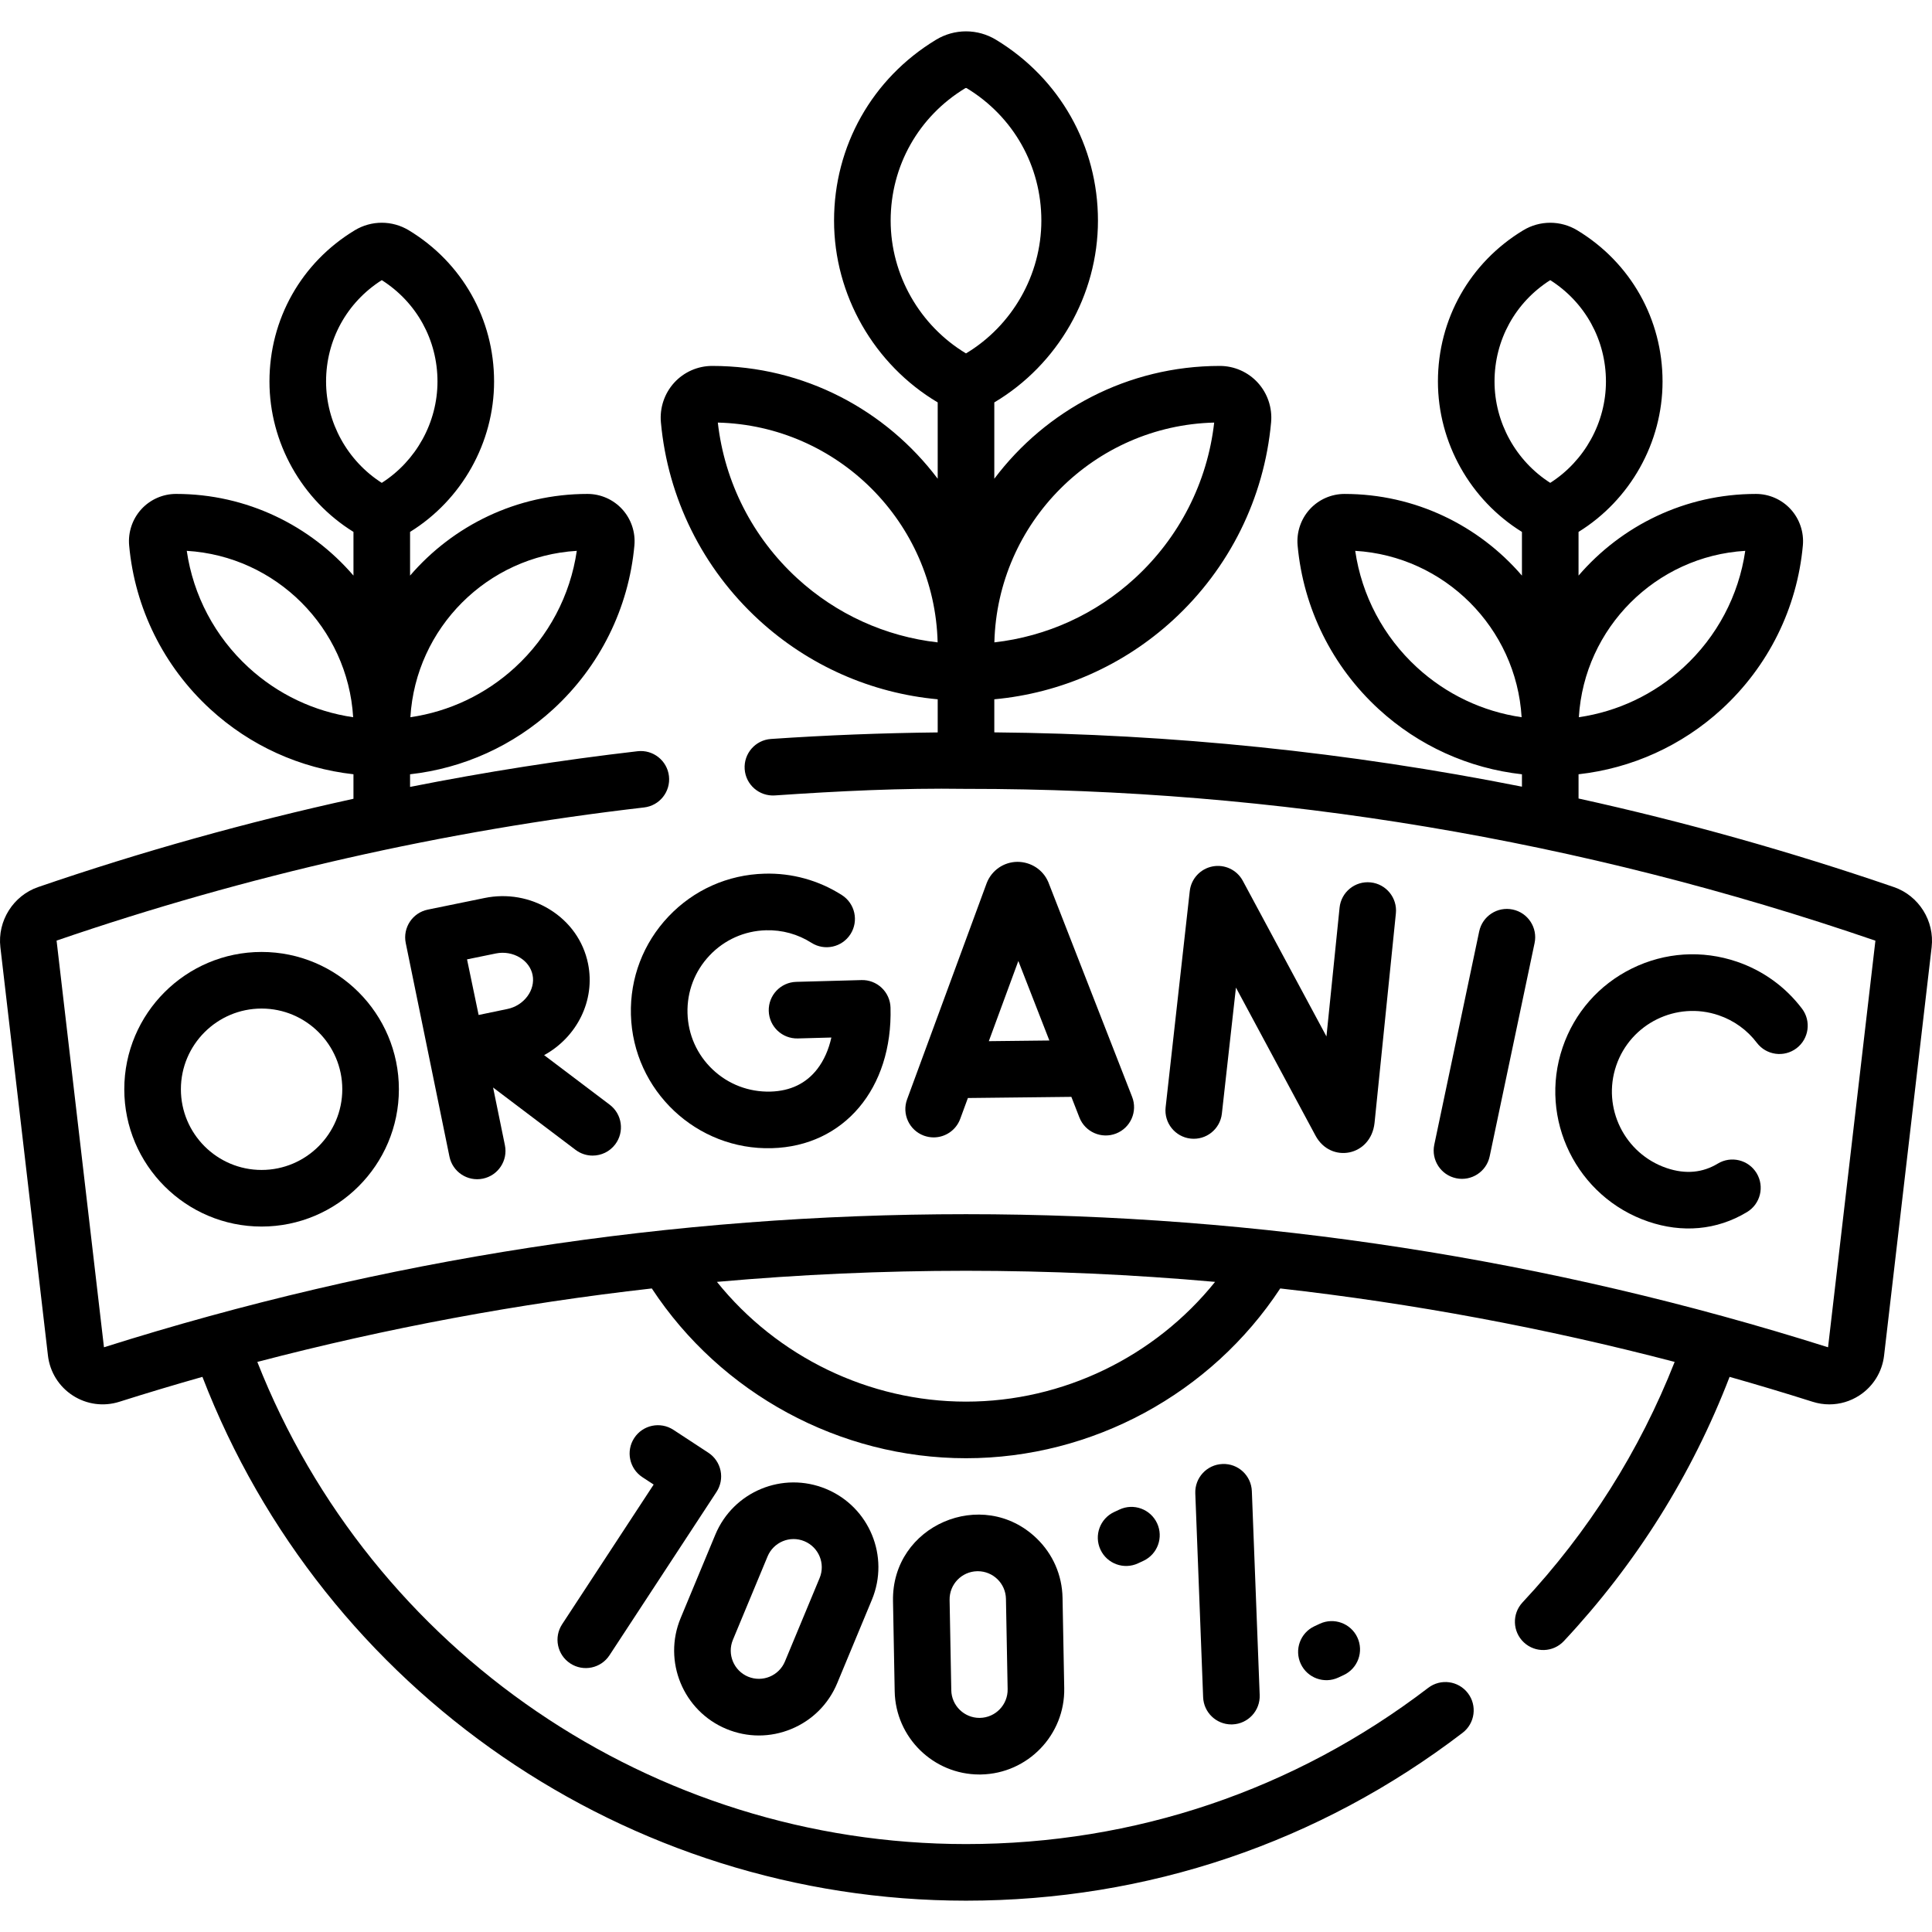
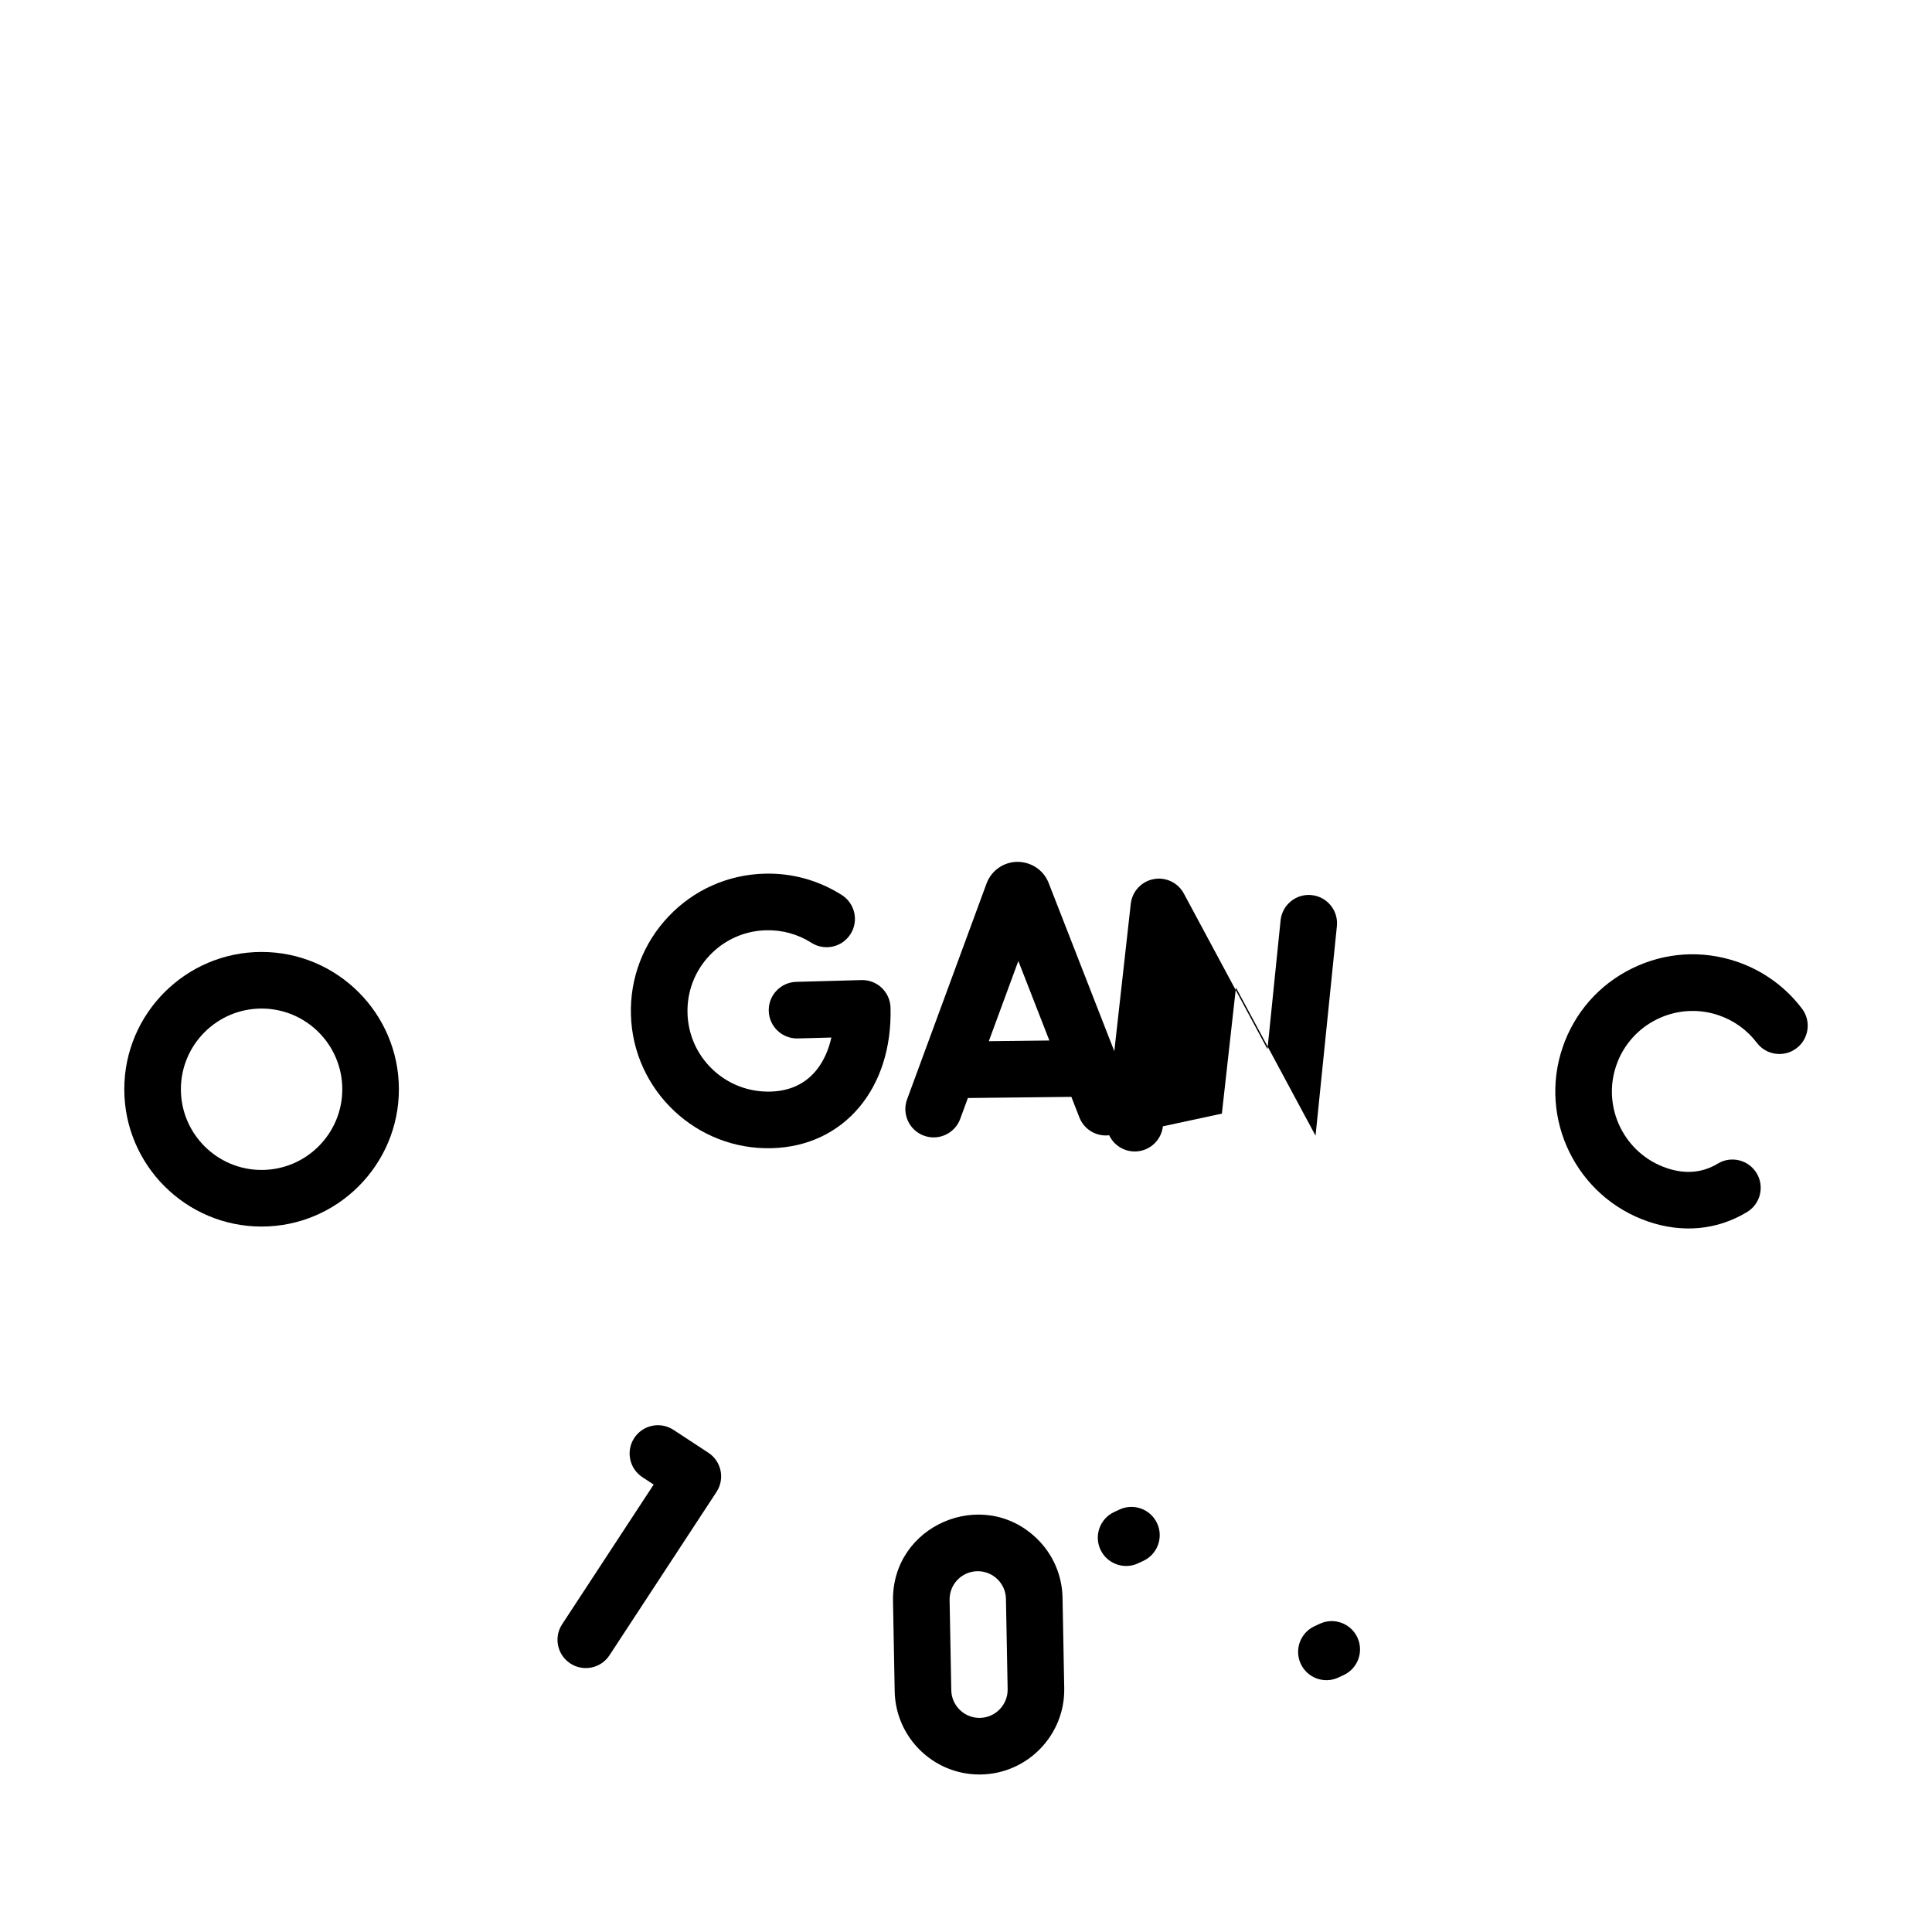
<svg xmlns="http://www.w3.org/2000/svg" width="512" viewBox="0 0 512 512" height="512" id="Capa_1">
  <g>
-     <path d="m501.879 235.078c-27.539-9.451-55.411-17.271-83.548-23.465v-6.424c14.112-1.575 27.373-7.554 37.945-17.257 12.35-11.337 19.984-26.74 21.5-43.37.32-3.51-.855-7.013-3.226-9.608-2.354-2.578-5.709-4.058-9.201-4.058-18.787 0-35.637 8.406-47.02 21.642v-11.578c13.661-8.453 22.262-23.615 22.262-39.859 0-16.517-8.442-31.494-22.585-40.06-4.428-2.682-9.93-2.681-14.357 0-14.143 8.567-22.585 23.543-22.585 40.06 0 16.243 8.602 31.405 22.265 39.859v11.582c-11.383-13.237-28.234-21.645-47.023-21.645-3.492 0-6.846 1.48-9.201 4.059-2.37 2.596-3.546 6.097-3.226 9.607 1.516 16.631 9.15 32.034 21.501 43.371 10.573 9.705 23.836 15.684 37.95 17.258v3.282c-46.029-9.156-92.733-13.964-139.831-14.392v-8.764c17.627-1.624 34.229-8.942 47.387-21.02 14.915-13.691 24.138-32.294 25.967-52.378.35-3.841-.937-7.672-3.529-10.511-2.574-2.819-6.24-4.437-10.058-4.437-24.405 0-46.112 11.754-59.767 29.895v-20.226c16.826-10.007 27.468-28.424 27.468-48.183 0-19.761-10.102-37.677-27.02-47.924-4.901-2.97-10.993-2.971-15.897-.001-16.919 10.248-27.02 28.164-27.02 47.925 0 19.76 10.642 38.177 27.468 48.183v20.226c-13.655-18.141-35.362-29.895-59.767-29.895-3.817 0-7.483 1.617-10.058 4.437-2.593 2.839-3.879 6.67-3.529 10.511 1.829 20.084 11.052 38.686 25.967 52.378 13.158 12.078 29.76 19.397 47.387 21.02v8.779c-14.696.157-29.426.726-44.184 1.735-4.132.282-7.253 3.861-6.971 7.994.282 4.132 3.857 7.237 7.994 6.971 16.849-1.153 33.663-1.993 50.426-1.742.079.001.156.012.235.012.08 0 .157-.009.237-.012 82.029-.041 162.803 13.46 240.765 40.235l-12.55 107.752c-73.977-23.403-150.839-35.272-228.45-35.272s-154.473 11.868-228.45 35.272l-12.56-107.777c50.391-17.293 102.775-29.164 155.698-35.284 4.115-.476 7.065-4.197 6.589-8.312s-4.209-7.061-8.312-6.589c-20.202 2.336-40.327 5.494-60.297 9.456v-3.347c14.114-1.574 27.377-7.553 37.95-17.258 12.351-11.337 19.985-26.74 21.501-43.371.32-3.51-.855-7.011-3.226-9.607-2.355-2.579-5.709-4.059-9.201-4.059-18.789 0-35.64 8.408-47.023 21.645v-11.582c13.663-8.454 22.265-23.615 22.265-39.859 0-16.517-8.442-31.493-22.585-40.06-4.428-2.682-9.929-2.681-14.357 0-14.143 8.567-22.585 23.543-22.585 40.06 0 16.244 8.6 31.406 22.262 39.859v11.578c-11.383-13.235-28.233-21.642-47.02-21.642-3.492 0-6.847 1.48-9.201 4.058-2.37 2.596-3.546 6.098-3.226 9.607 1.516 16.631 9.15 32.034 21.5 43.371 10.572 9.704 23.832 15.683 37.945 17.257v6.498c-28.275 6.204-56.201 14.007-83.548 23.392-6.618 2.271-10.833 8.978-10.022 15.945l12.605 108.209c.506 4.354 2.908 8.216 6.589 10.596 3.674 2.375 8.168 2.978 12.334 1.658 7.31-2.318 14.65-4.515 22.015-6.602 32.117 83.319 112.551 138.815 202.36 138.815 48.035 0 93.541-15.382 131.597-44.483 3.29-2.517 3.918-7.224 1.402-10.514s-7.224-3.918-10.514-1.402c-35.417 27.083-77.772 41.399-122.485 41.399-83.085 0-157.555-51.018-187.812-127.775 34.376-8.994 69.294-15.495 104.544-19.47 18.319 27.867 49.776 44.994 83.269 44.994s64.95-17.127 83.269-44.994c35.245 3.974 70.159 10.474 104.53 19.466-9.296 23.611-22.824 45.025-40.316 63.735-2.829 3.025-2.669 7.772.356 10.601s7.771 2.669 10.601-.356c19.17-20.505 33.914-44.034 43.916-70.014 7.366 2.087 14.706 4.285 22.017 6.603 1.449.459 2.938.686 4.419.686 2.775 0 5.521-.796 7.915-2.344 3.681-2.38 6.083-6.242 6.589-10.595l12.603-108.212c.812-6.967-3.403-13.673-10.021-15.944zm-39.37-89.099c-1.723 11.841-7.472 22.727-16.377 30.901-7.773 7.135-17.413 11.689-27.72 13.192 1.414-23.67 20.423-42.678 44.097-44.093zm-51.682-71.741c9.259 5.88 14.764 15.869 14.764 26.862 0 10.894-5.69 21.071-14.762 26.861-9.073-5.789-14.765-15.968-14.765-26.861.001-10.994 5.505-20.983 14.763-26.862zm-35.303 102.642c-8.904-8.173-14.655-19.061-16.378-30.901 23.675 1.415 42.684 20.423 44.098 44.093-10.306-1.504-19.947-6.057-27.72-13.192zm-53.754-64.892c-1.788 15.815-9.219 30.418-21.027 41.256-10.375 9.524-23.379 15.42-37.225 16.992.783-31.766 26.482-57.463 58.252-58.248zm-85.738-53.533c0-14.469 7.398-27.588 19.791-35.095.051-.03.113-.046.177-.046.062 0 .125.015.175.045 12.388 7.516 19.793 20.627 19.793 35.096 0 14.412-7.73 27.854-19.968 35.202-12.238-7.348-19.968-20.79-19.968-35.202zm-24.775 94.789c-11.808-10.838-19.238-25.442-21.027-41.256 31.77.785 57.469 26.483 58.251 58.248-13.845-1.572-26.849-7.468-37.224-16.992zm-145.389 23.636c-8.905-8.174-14.654-19.06-16.377-30.901 23.674 1.415 42.683 20.423 44.097 44.093-10.307-1.504-19.948-6.057-27.72-13.192zm86.986-30.901c-1.723 11.84-7.474 22.728-16.378 30.901-7.773 7.135-17.413 11.689-27.72 13.192 1.414-23.67 20.423-42.678 44.098-44.093zm-51.682-71.741c9.259 5.88 14.764 15.869 14.764 26.862 0 10.893-5.691 21.071-14.765 26.861-9.071-5.789-14.762-15.967-14.762-26.861 0-10.994 5.505-20.983 14.763-26.862zm154.828 297.208c-25.747 0-50.08-11.921-66.007-31.736 21.906-1.952 43.925-2.939 66.007-2.939s44.101.987 66.007 2.939c-15.927 19.815-40.26 31.736-66.007 31.736z" />
    <path d="m247.429 301.422c3.054 0 5.923-1.879 7.039-4.911l2.034-5.526 27.419-.306 2.13 5.458c1.506 3.858 5.855 5.766 9.714 4.261 3.858-1.506 5.766-5.855 4.261-9.714 0 0-22.184-56.85-22.212-56.916-1.4-3.305-4.626-5.373-8.214-5.371-3.59.043-6.764 2.227-8.086 5.564-.023.058-.045.115-.066.173l-21.056 57.197c-1.431 3.887.56 8.198 4.447 9.629.854.312 1.729.462 2.59.462zm22.442-46.753 8.222 21.073-16.046.179z" />
-     <path d="m323.81 295.119 3.728-33.397 21.096 39.248c4.01 7.433 14.641 5.5 15.633-3.368l5.656-55.539c.42-4.121-2.58-7.802-6.701-8.221-4.126-.425-7.802 2.58-8.221 6.701l-3.476 34.123-22.165-41.239c-1.553-2.891-4.802-4.441-8.03-3.813-3.223.623-5.666 3.27-6.03 6.531l-6.397 57.308c-.459 4.116 2.506 7.826 6.622 8.286 4.121.458 7.825-2.503 8.285-6.62z" />
-     <path d="m394.777 306.453 11.904-56.532c.854-4.054-1.74-8.031-5.793-8.885-4.051-.859-8.032 1.74-8.885 5.793l-11.903 56.532c-.854 4.054 1.74 8.031 5.793 8.885 4.026.852 8.027-1.717 8.884-5.793z" />
+     <path d="m323.81 295.119 3.728-33.397 21.096 39.248l5.656-55.539c.42-4.121-2.58-7.802-6.701-8.221-4.126-.425-7.802 2.58-8.221 6.701l-3.476 34.123-22.165-41.239c-1.553-2.891-4.802-4.441-8.03-3.813-3.223.623-5.666 3.27-6.03 6.531l-6.397 57.308c-.459 4.116 2.506 7.826 6.622 8.286 4.121.458 7.825-2.503 8.285-6.62z" />
    <path d="m202.99 246.53c4.297-.117 8.449 1.032 12.047 3.321 3.495 2.225 8.13 1.194 10.355-2.3 2.224-3.494 1.194-8.13-2.3-10.355-6.132-3.902-13.213-5.876-20.51-5.661-9.716.265-18.746 4.297-25.43 11.354-6.683 7.058-10.217 16.295-9.952 26.01.549 20.154 17.446 35.962 37.364 35.381 19.091-.521 32.017-15.841 31.433-37.256-.054-1.988-.896-3.874-2.341-5.242-1.444-1.368-3.384-2.118-5.361-2.051l-17.277.472c-4.141.113-7.405 3.562-7.292 7.702s3.55 7.407 7.702 7.292l8.893-.242c-.714 3.208-1.965 6.043-3.699 8.304-2.956 3.854-7.15 5.883-12.466 6.027-5.713.136-11.139-1.922-15.287-5.85s-6.519-9.235-6.674-14.945 1.922-11.14 5.85-15.287c3.926-4.149 9.235-6.519 14.945-6.674z" />
    <path d="m455.447 269.051c4.057 1.38 7.563 3.905 10.139 7.304 2.502 3.299 7.204 3.948 10.508 1.445 3.301-2.503 3.948-7.207 1.445-10.508-4.392-5.792-10.36-10.095-17.261-12.442-9.203-3.132-19.07-2.49-27.79 1.8-8.72 4.292-15.246 11.723-18.378 20.924-6.462 18.993 3.731 39.704 22.724 46.167 8.866 3.019 18.08 2.347 26.157-2.541 3.543-2.146 4.675-6.758 2.529-10.301s-6.758-4.676-10.301-2.529c-3.913 2.373-8.464 2.906-13.553 1.171-11.163-3.799-17.154-15.972-13.356-27.135 3.799-11.162 15.97-17.157 27.137-13.355z" />
-     <path d="m157.051 306.244c2.271 0 4.515-1.026 5.989-2.978 2.497-3.305 1.844-8.008-1.461-10.506l-17.38-13.137c8.647-4.733 13.643-14.448 11.633-24.273-1.22-5.961-4.826-11.053-10.154-14.338-5.157-3.178-11.282-4.259-17.249-3.035l-15.059 3.082c-4.058.83-6.674 4.793-5.844 8.852l11.583 56.598c.825 4.03 4.76 6.678 8.852 5.844 4.058-.83 6.674-4.793 5.844-8.852l-3.131-15.297 21.86 16.523c1.354 1.023 2.942 1.517 4.517 1.517zm-25.614-53.571c2.178-.446 4.503-.043 6.37 1.109 1.767 1.088 2.949 2.713 3.33 4.574.816 3.991-2.246 8.131-6.686 9.04-1.787.365-4.773.988-7.61 1.583l-3.07-14.737z" />
    <path d="m32.938 288.663c0 20.064 16.322 36.386 36.386 36.386s36.386-16.322 36.386-36.386-16.322-36.386-36.386-36.386-36.386 16.322-36.386 36.386zm57.772 0c0 11.792-9.594 21.386-21.386 21.386s-21.386-9.594-21.386-21.386 9.594-21.386 21.386-21.386 21.386 9.594 21.386 21.386z" />
    <path d="m151.134 440.83c3.473 2.274 8.118 1.295 10.384-2.163l28.367-43.296c1.09-1.664 1.475-3.692 1.069-5.64-.406-1.947-1.568-3.654-3.232-4.744l-9.255-6.064c-3.466-2.27-8.114-1.303-10.384 2.163-2.271 3.465-1.302 8.114 2.163 10.384l2.981 1.953-24.257 37.023c-2.269 3.465-1.301 8.114 2.164 10.384z" />
    <path d="m236.655 424.275.446 23.934c.229 12.246 10.262 22.05 22.459 22.05.141 0 .284-.002.425-.004 12.388-.231 22.277-10.497 22.046-22.884l-.447-23.934c-.112-6-2.555-11.598-6.876-15.762-14.284-13.758-38.426-3.485-38.053 16.6zm23.051 30.982c-.048.001-.095.002-.142.002-4.054 0-7.39-3.259-7.465-7.329l-.446-23.934c-.077-4.119 3.192-7.529 7.327-7.606.048-.001.096-.002.144-.002 4.029 0 7.386 3.22 7.462 7.329l.447 23.933c.077 4.119-3.21 7.531-7.327 7.607z" />
-     <path d="m192.497 458.188c5.541 2.303 11.645 2.313 17.196.021 5.548-2.29 9.872-6.603 12.176-12.145l9.189-22.104c4.765-11.467-.655-24.605-12.123-29.372-11.468-4.764-24.604.655-29.371 12.123l-9.189 22.104c-4.756 11.439.681 24.616 12.122 29.373zm1.729-23.615 9.189-22.104c1.566-3.767 5.905-5.631 9.762-4.029 3.796 1.578 5.62 5.936 4.029 9.763l-9.189 22.104c-1.581 3.804-5.961 5.608-9.762 4.03-3.802-1.581-5.61-5.961-4.029-9.764z" />
-     <path d="m323.972 387.976c-4.14.159-7.365 3.644-7.206 7.782l2.077 54.019c.155 4.041 3.48 7.212 7.489 7.212.097 0 .195-.002.293-.006 4.14-.159 7.365-3.644 7.206-7.782l-2.077-54.019c-.158-4.138-3.621-7.383-7.782-7.206z" />
    <path d="m296.671 400.044-1.408.656c-3.755 1.749-5.38 6.211-3.63 9.966 1.754 3.766 6.222 5.375 9.966 3.63l1.408-.656c3.755-1.749 5.38-6.211 3.63-9.966-1.749-3.755-6.212-5.38-9.966-3.63z" />
    <path d="m349.754 430.312-1.408.656c-3.755 1.749-5.38 6.211-3.63 9.966 1.754 3.766 6.222 5.375 9.966 3.63l1.408-.656c3.755-1.749 5.38-6.211 3.63-9.966-1.75-3.754-6.212-5.379-9.966-3.63z" />
  </g>
</svg>